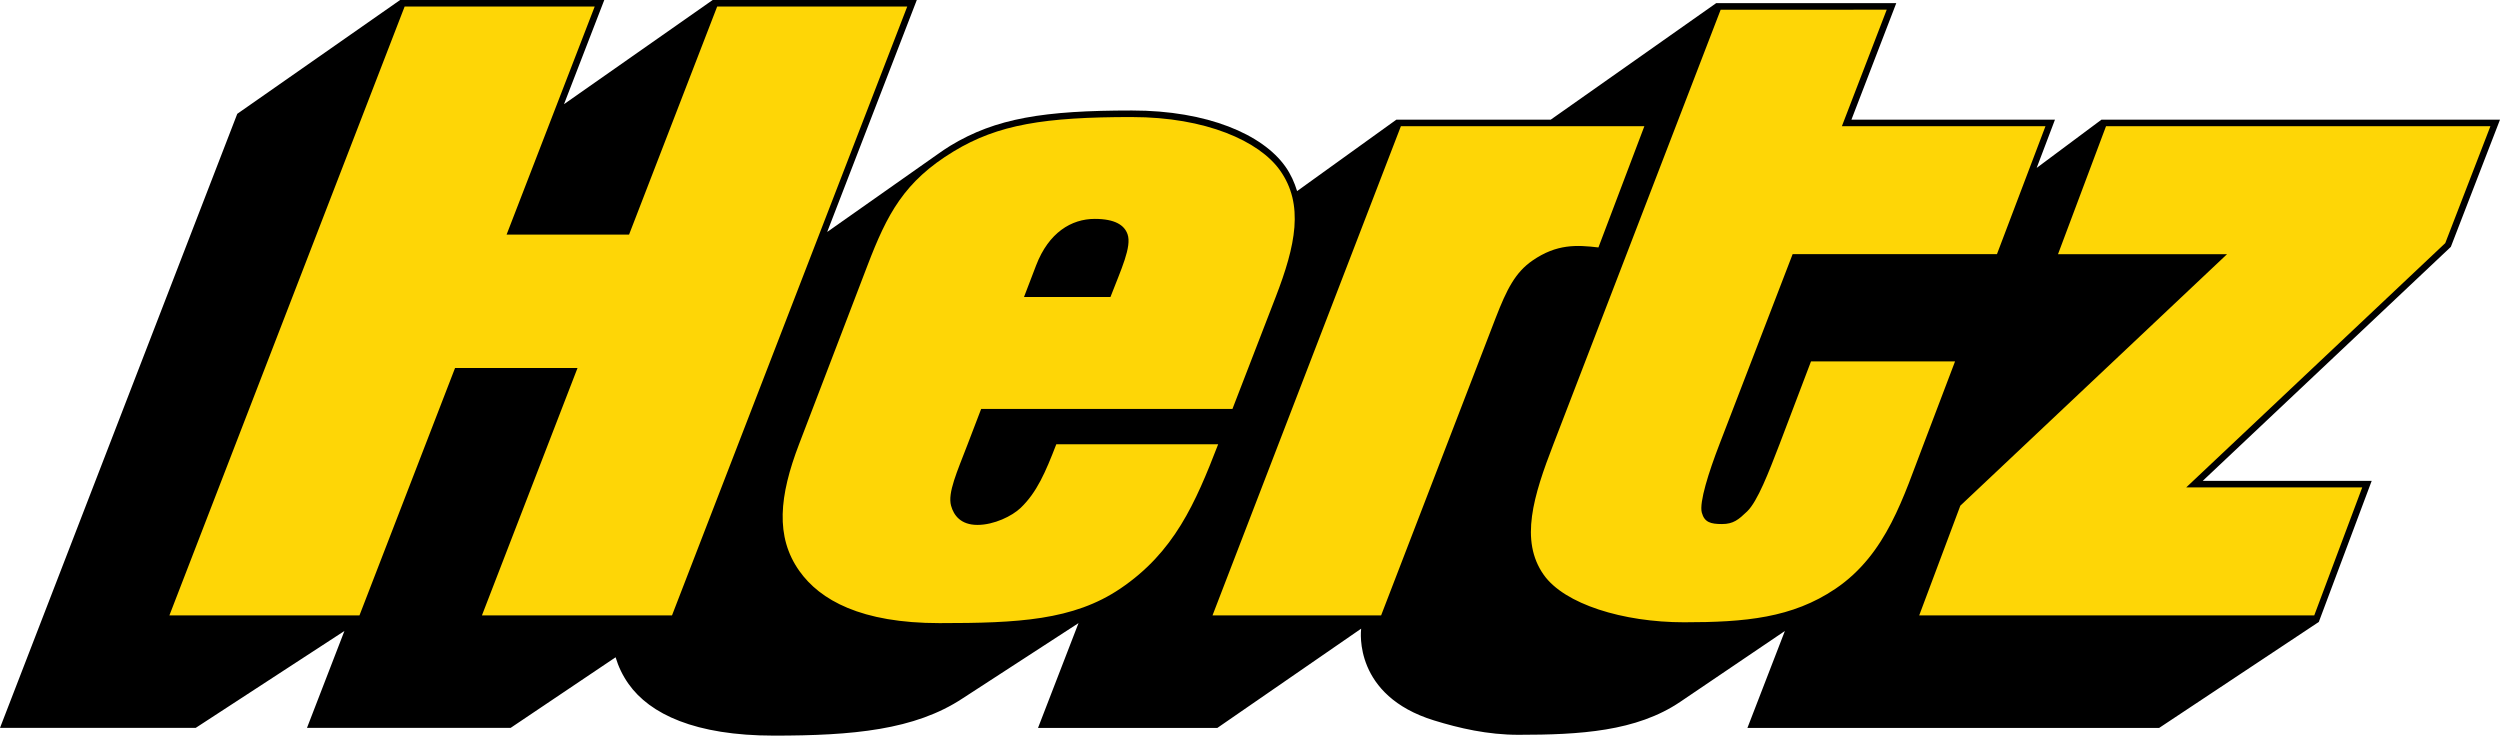
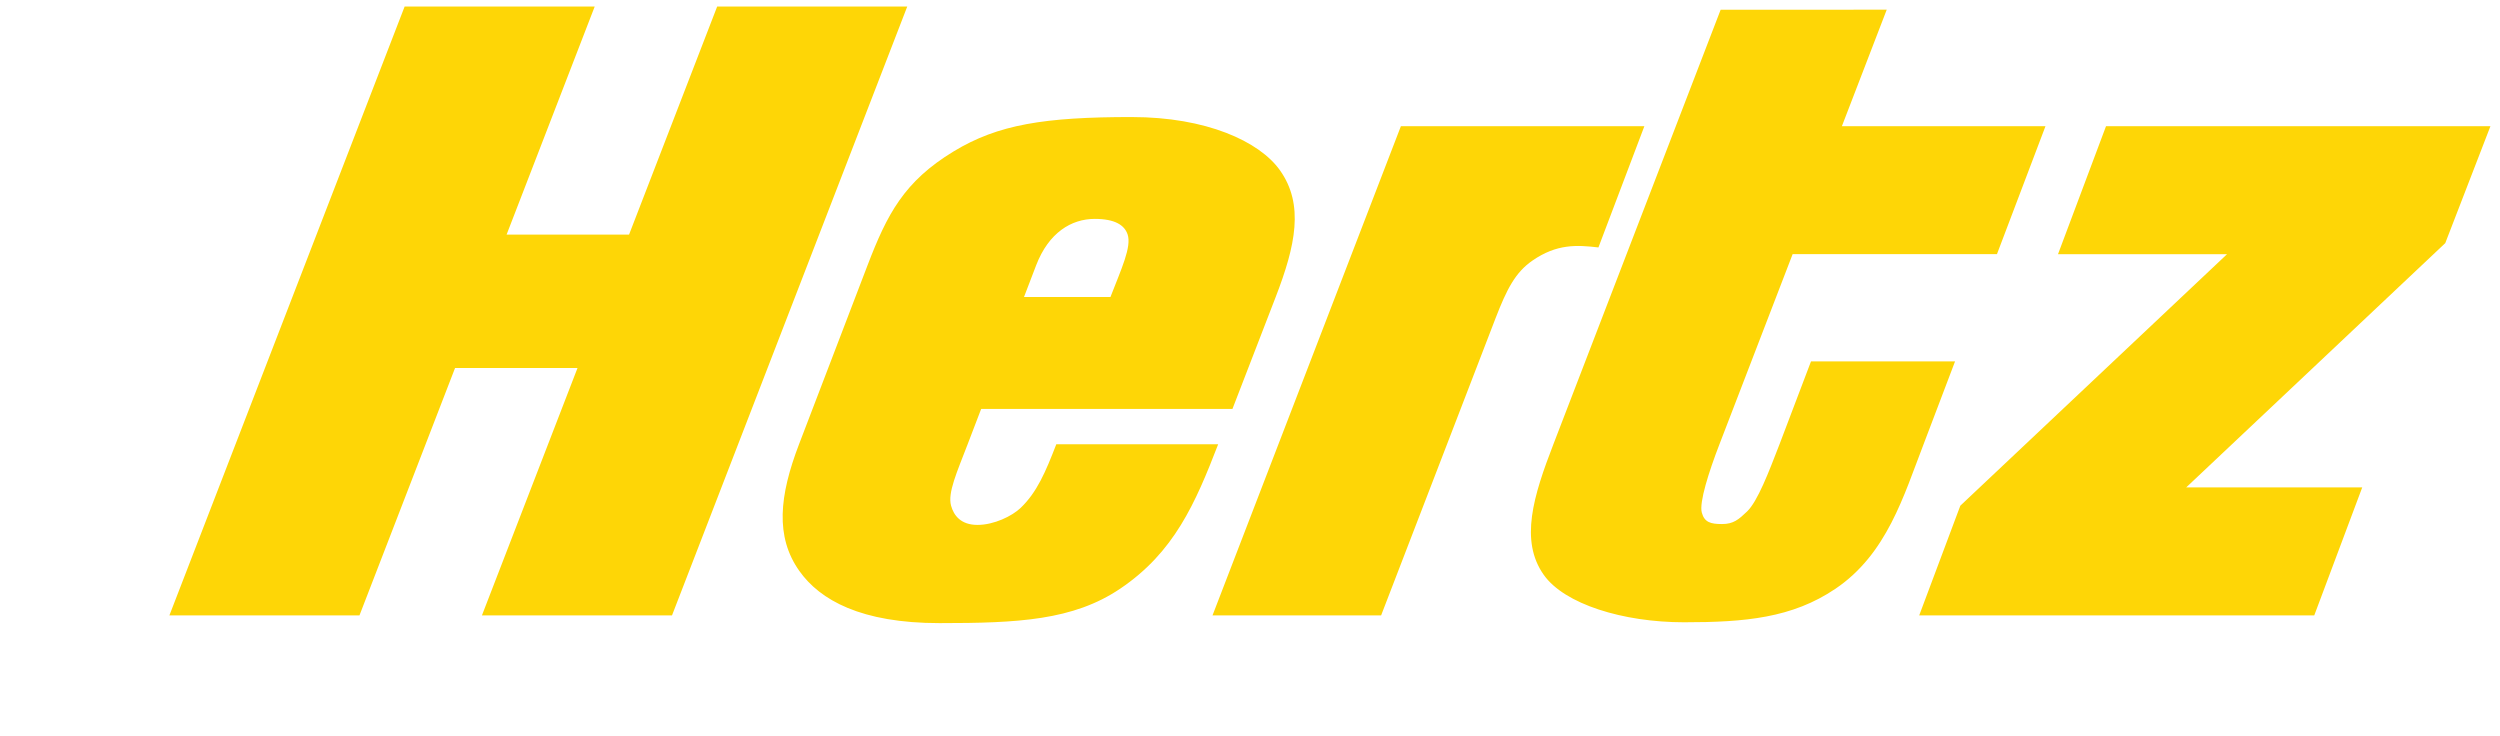
<svg xmlns="http://www.w3.org/2000/svg" xmlns:ns1="http://www.inkscape.org/namespaces/inkscape" xmlns:ns2="http://sodipodi.sourceforge.net/DTD/sodipodi-0.dtd" width="251.354mm" height="73.962mm" viewBox="0 0 251.354 73.962" version="1.1" id="svg1" xml:space="preserve" ns1:version="1.3 (0e150ed6c4, 2023-07-21)" ns2:docname="Hertz 1987.svg">
  <ns2:namedview id="namedview1" pagecolor="#ffffff" bordercolor="#000000" borderopacity="0.25" ns1:showpageshadow="2" ns1:pageopacity="0.0" ns1:pagecheckerboard="0" ns1:deskcolor="#d1d1d1" ns1:document-units="mm" ns1:zoom="1.1575153" ns1:cx="474.29177" ns1:cy="165.44057" ns1:window-width="1920" ns1:window-height="1009" ns1:window-x="-8" ns1:window-y="-8" ns1:window-maximized="1" ns1:current-layer="svg1" />
  <defs id="defs1">
	
	
	
	
	
</defs>
  <g ns1:label="Layer 1" ns1:groupmode="layer" id="layer1" transform="translate(-5.026,-111.58)" />
-   <path id="path23" style="color:#000000;opacity:1;fill:#000000;fill-opacity:1;stroke-width:1.32;-inkscape-stroke:none" d="M 40.229,0 23.855,11.444 23.789,11.614 0,73.183 h 19.675 l 14.953,-9.743 -3.764,9.743 h 20.475 l 10.554,-7.099 c 0.281,0.939 0.706,1.836 1.311,2.69 2.136,3.011 6.673,5.187 14.607,5.187 7.889,0 14.157,-0.555 18.984,-3.752 l 11.64,-7.56 -4.071,10.537 h 18.031 l 14.457,-9.979 c -0.031,0.314 -0.764,6.726 7.319,9.224 2.544,0.786 5.395,1.448 8.502,1.448 6.174,0 11.845,-0.335 16.25,-3.307 l 10.531,-7.131 -3.766,9.746 h 41.397 l 16.053,-10.656 5.317,-14.186 H 221.468 l 24.943,-23.525 4.943,-12.789 H 211.285 l -6.515,4.852 1.84,-4.852 H 186.146 L 190.653,0.317 h -18.108 l -16.631,11.714 h -15.521 l -9.982,7.183 c -0.261,-0.858 -0.627,-1.69 -1.183,-2.474 -2.289,-3.227 -7.84,-5.631 -15.415,-5.631 -8.851,0 -13.688,0.769 -18.266,3.544 -0.443,0.269 -0.833,0.543 -1.228,0.82 L 83.167,23.321 92.177,0 H 71.654 L 56.707,10.473 60.755,0 Z" ns2:nodetypes="ccccccccccssccccssccccccccccccccccccsssscccccc" />
  <path style="color:#000000;fill:#fed606;fill-opacity:1;stroke-width:1.32;-inkscape-stroke:none;paint-order:stroke fill markers" d="M 40.682,0.659 17.032,61.871 H 36.142 L 45.753,36.996 H 58.066 L 48.455,61.871 H 67.565 L 91.215,0.659 H 72.105 L 63.247,23.587 H 50.934 L 59.792,0.659 Z M 172.997,0.977 156.18,44.668 c -2.001,5.18 -3.408,9.69 -0.964,13.135 2.078,2.93 7.942,4.762 14.104,4.762 6.162,0 10.871,-0.436 15.213,-3.365 5.185,-3.498 6.865,-9.352 8.866,-14.532 l 3.165,-8.332 h -14.483 l -3.165,8.332 c -1.081,2.797 -2.203,5.744 -3.264,6.759 -0.847,0.81 -1.37,1.262 -2.515,1.262 -1.145,0 -1.767,-0.17 -2.034,-1.149 -0.277,-1.015 0.694,-4.076 1.774,-6.872 l 7.357,-19.113 h 20.543 l 4.879,-12.866 h -20.469 l 4.508,-11.713 z m -59.183,10.79 c -8.814,0 -13.476,0.752 -17.925,3.449 -4.984,3.022 -6.687,6.291 -8.67,11.47 L 80.335,44.668 c -1.983,5.18 -2.409,9.295 0.035,12.74 2.078,2.93 6.205,5.241 14.088,5.241 7.883,0 13.445,-0.275 18.171,-3.464 5.43,-3.664 7.551,-8.576 9.847,-14.517 h -16.275 c -1.081,2.797 -1.947,4.83 -3.585,6.397 -0.859,0.822 -2.671,1.71 -4.343,1.71 -1.671,0 -2.385,-0.956 -2.652,-1.935 -0.354,-1.298 0.595,-3.375 1.666,-6.171 l 1.361,-3.555 h 25.265 l 4.347,-11.252 c 2.001,-5.18 2.874,-9.295 0.43,-12.739 -2.078,-2.929 -7.446,-5.354 -14.877,-5.354 z m 27.033,0.922 -18.939,49.182 h 16.952 l 11.515,-29.903 c 1.127,-2.909 1.982,-4.582 3.698,-5.768 2.447,-1.692 4.458,-1.579 6.635,-1.322 l 4.618,-12.188 z m 70.895,0 -4.827,12.866 h 16.995 L 197.094,50.843 192.96,61.872 h 39.719 l 4.823,-12.866 h -17.698 l 26.046,-24.562 4.541,-11.753 z M 113.367,23.552 c 0.433,1.255 -0.639,3.512 -1.72,6.309 h -8.692 l 1.215,-3.174 c 1.263,-3.299 3.546,-4.679 5.899,-4.679 2.027,0 2.98,0.627 3.296,1.543 z" id="path45" ns2:nodetypes="cccccccccccccccsssccccssscccccccsssssssccssssccssssccccsccccccccccccccsccsss" />
</svg>